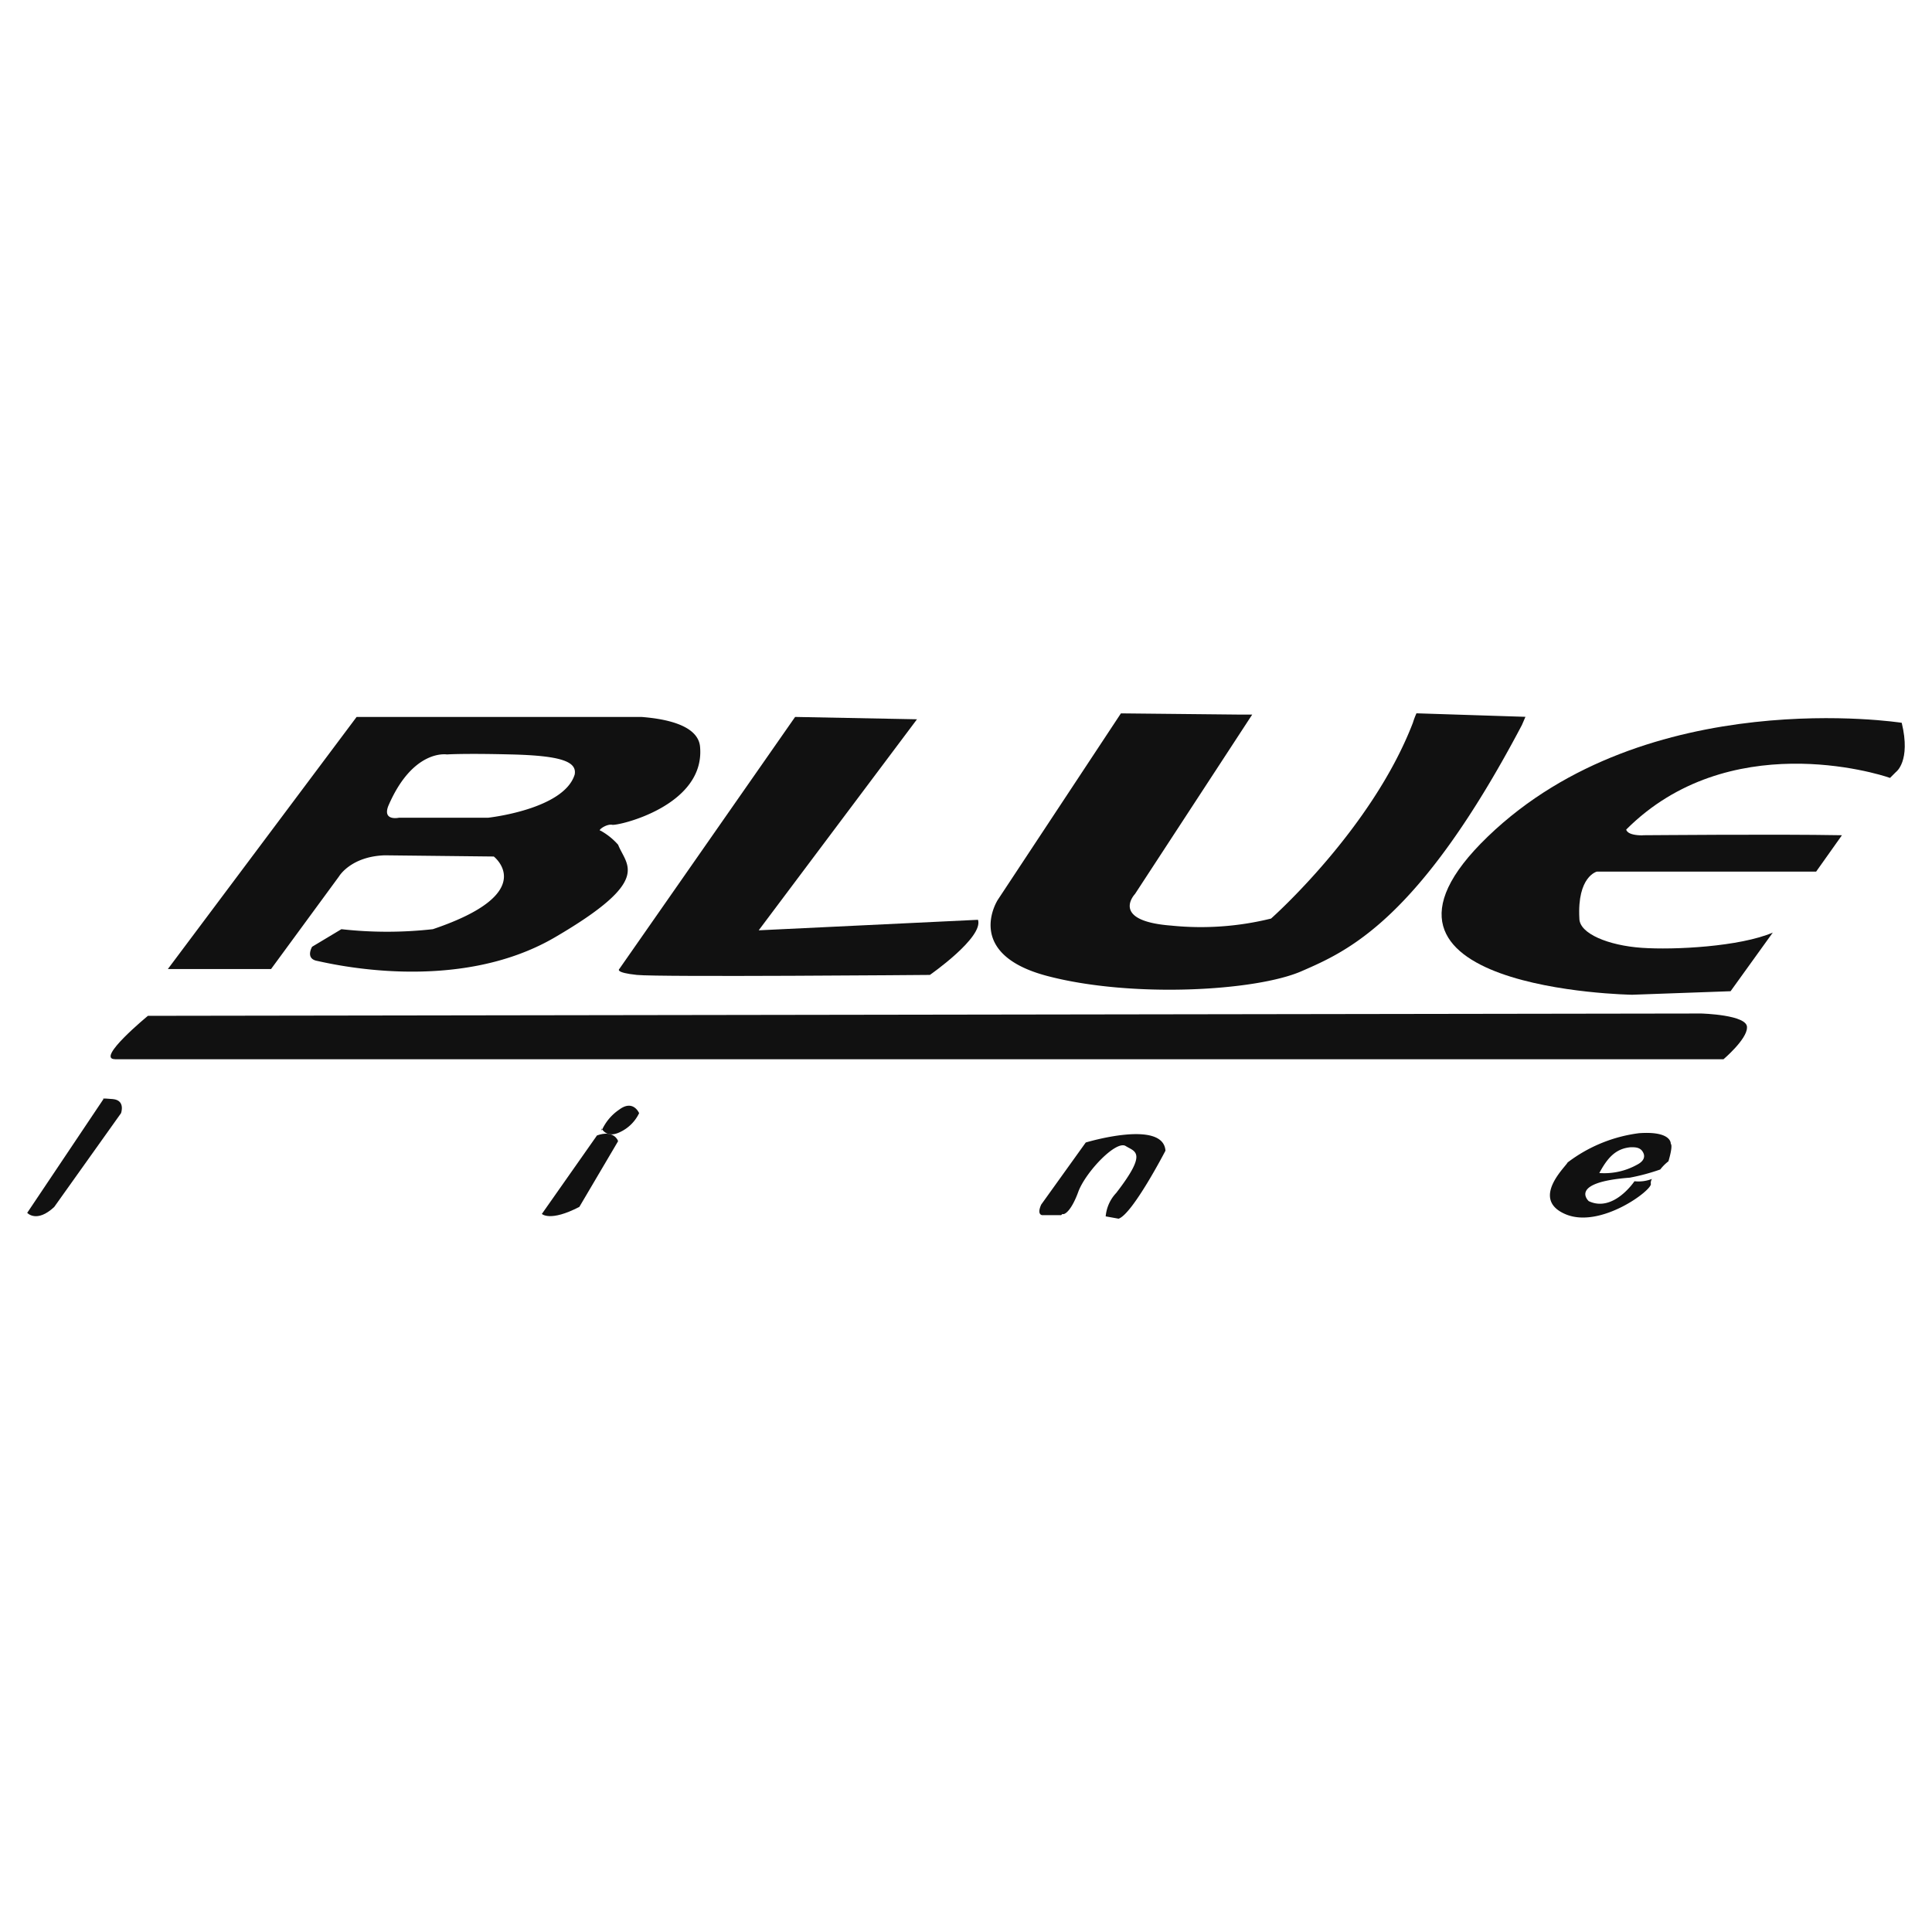
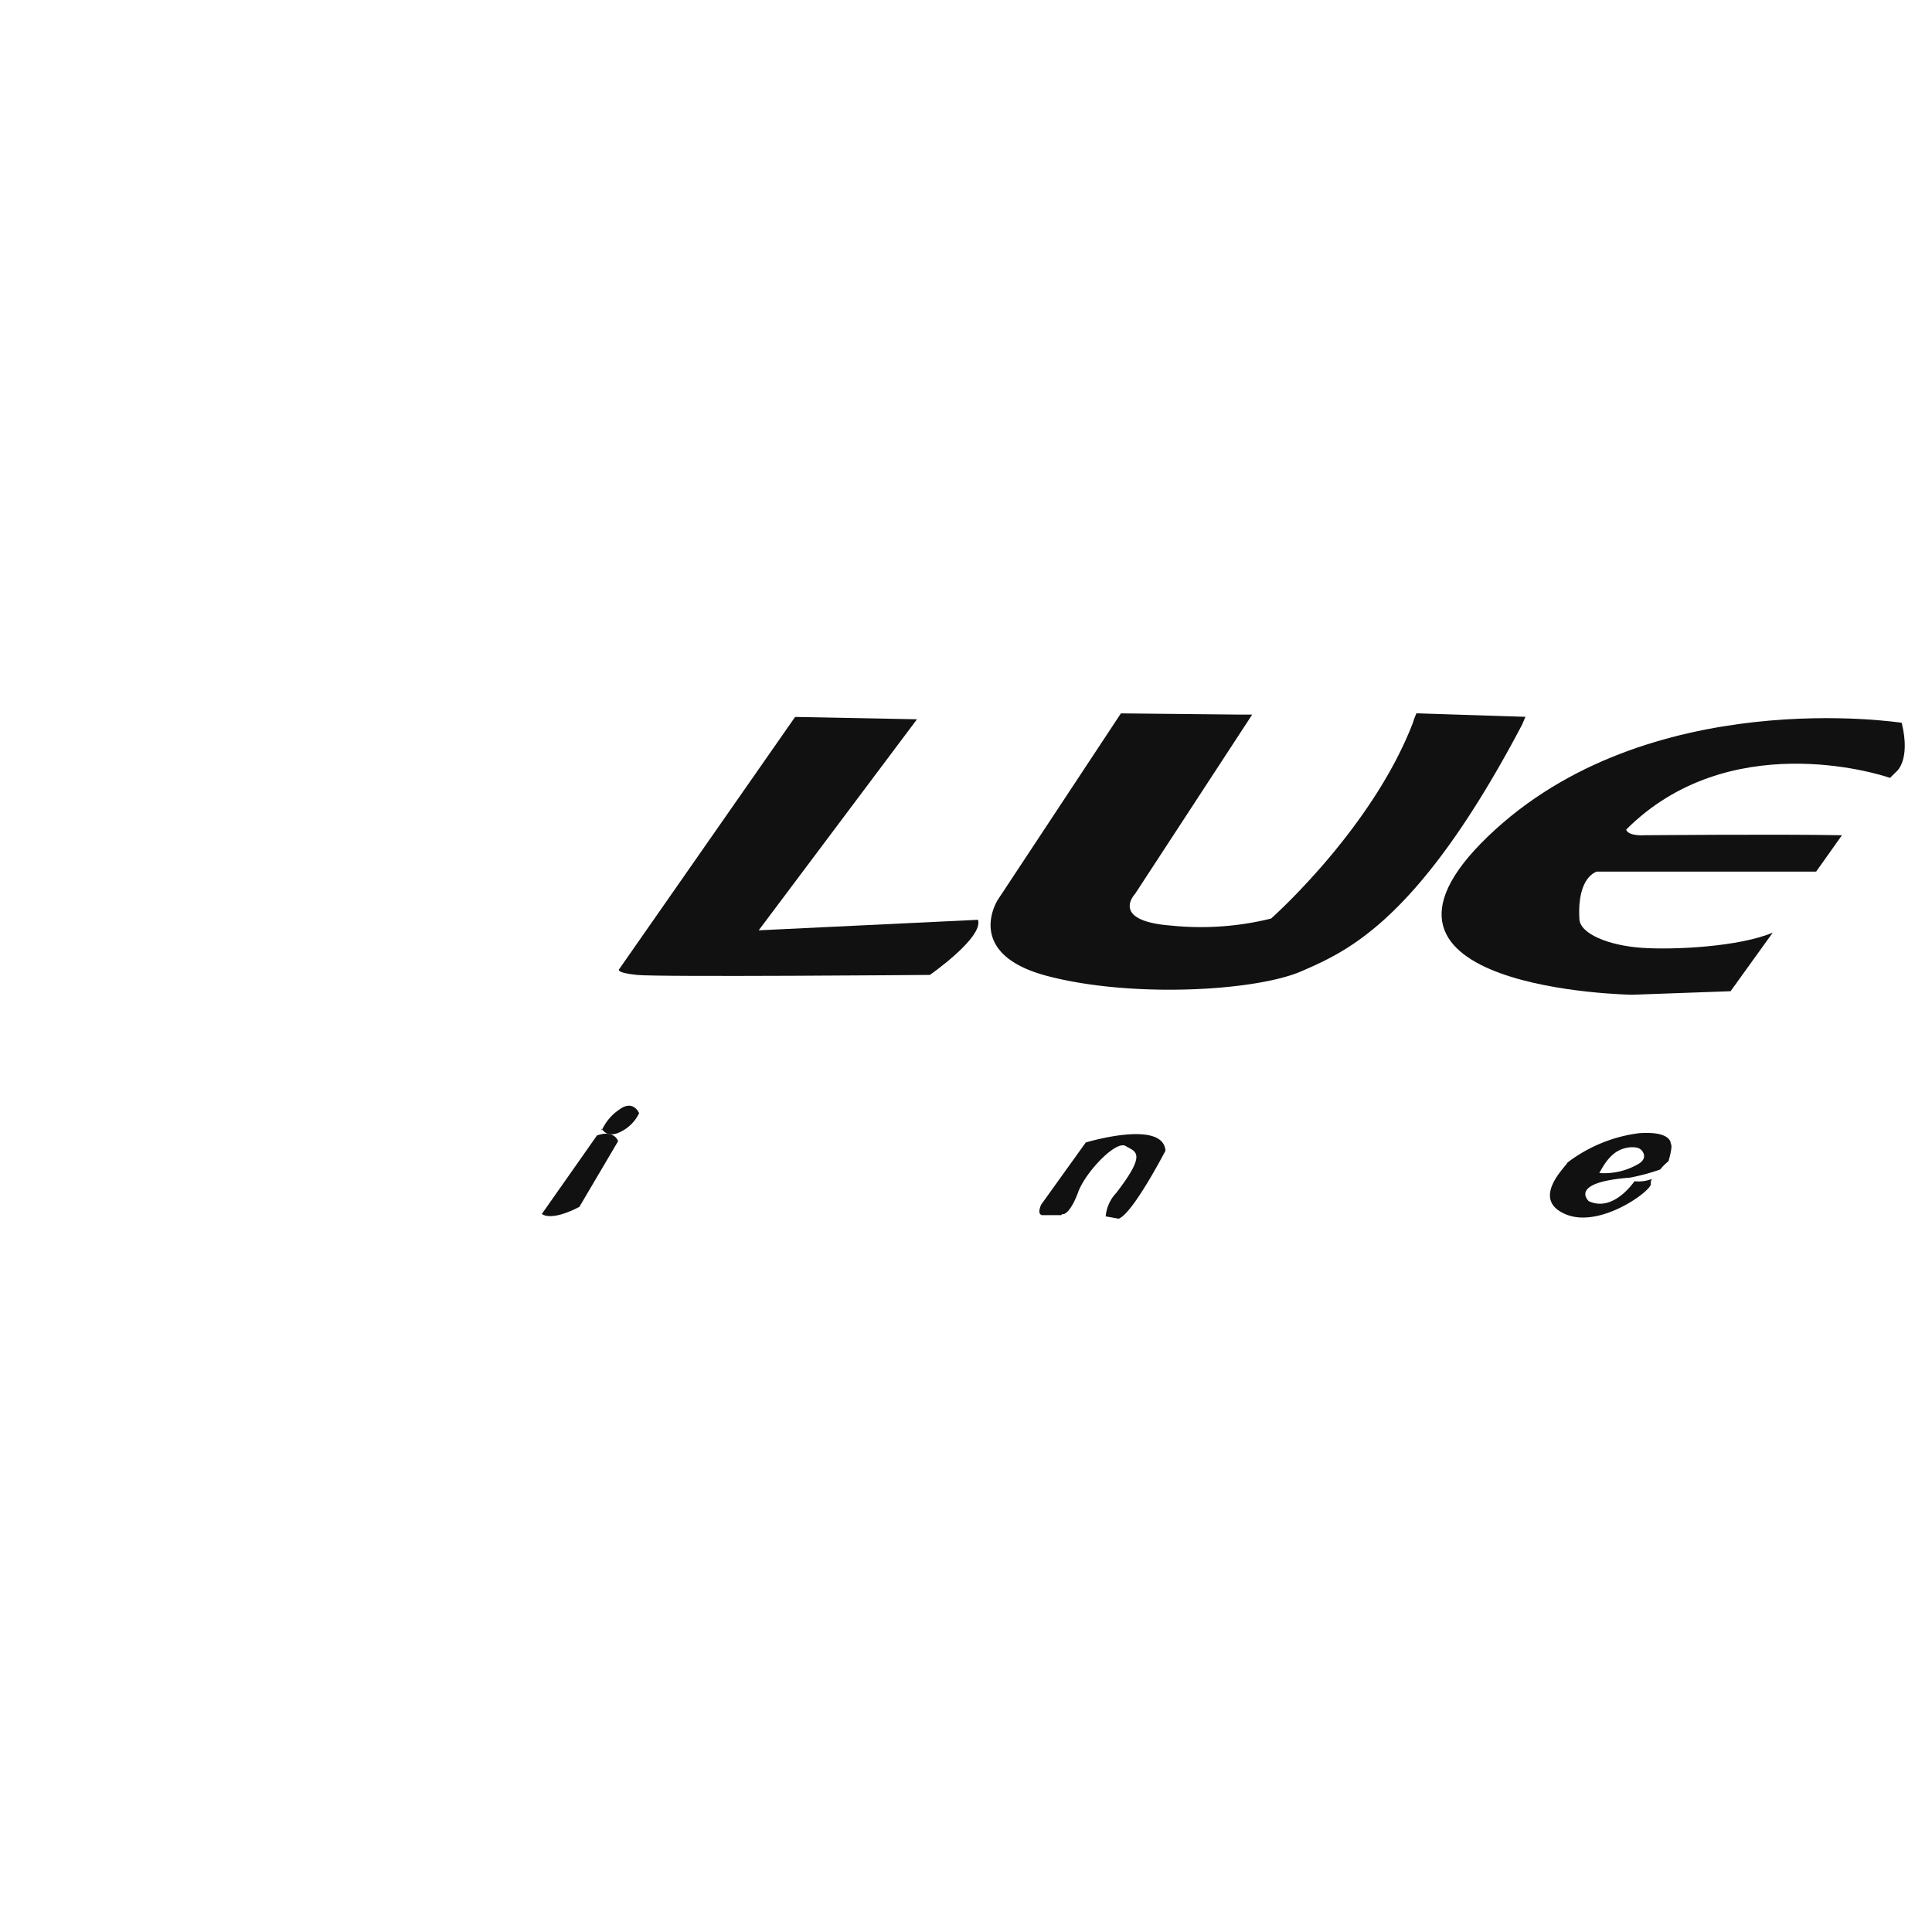
<svg xmlns="http://www.w3.org/2000/svg" width="200" height="200" viewBox="0 0 200 200">
  <defs>
    <clipPath id="clip-path">
      <rect id="Rectangle_11456" data-name="Rectangle 11456" width="200" height="200" transform="translate(-10651 -7452)" fill="#fff" stroke="#707070" stroke-width="1" />
    </clipPath>
  </defs>
  <g id="Mask_Group_14" data-name="Mask Group 14" transform="translate(10651 7452)" clip-path="url(#clip-path)">
    <g id="blueline-logo" transform="translate(-10648.183 -7451.572)">
-       <path id="Path_5580" data-name="Path 5580" d="M7.888,114.511,0,126.281s.971,1.094,2.794-.606l6.918-9.712s.489-1.335-.847-1.459-.971,0-.971,0Z" transform="translate(0 -1.156)" fill="#111" />
      <path id="Path_5581" data-name="Path 5581" d="M60.526,118.375,54.82,126.5s.847.847,3.882-.73l4.006-6.794C62.708,118.857,62.22,117.769,60.526,118.375Z" transform="translate(-1.544 -1.262)" fill="#111" />
      <path id="Path_5582" data-name="Path 5582" d="M61.187,117.561s.489,1.094,1.941.365a4.136,4.136,0,0,0,1.941-1.941s-.606-1.459-2.065-.365a5.107,5.107,0,0,0-1.817,2.182" transform="translate(-1.724 -1.178)" fill="#111" />
      <path id="Path_5583" data-name="Path 5583" d="M111.894,124.082c.847-2.065,3.882-5.217,4.853-4.612s2.306.606-.971,4.853a4.038,4.038,0,0,0-1.094,2.43l1.335.241c1.459-.489,4.853-7.041,4.853-7.041-.241-3.276-8.253-.847-8.253-.847l-4.612,6.429c-.489,1.094.124,1.094.124,1.094h1.941l.124-.124c.241.124.971-.365,1.7-2.43Z" transform="translate(-3.038 -1.263)" fill="#111" />
      <path id="Path_5584" data-name="Path 5584" d="M170.956,123.108h0s-2.182,3.276-4.735,2.065c0,0-2.182-1.941,4.247-2.43a21.441,21.441,0,0,0,3.153-.847,4.7,4.7,0,0,1,.847-.847s.489-1.576.241-1.817c0,0,.124-1.335-3.276-1.094a15.4,15.4,0,0,0-7.406,3.035c-.124.365-3.882,3.765-.241,5.341s9.1-2.547,8.859-3.153a.727.727,0,0,1,.124-.489,3.857,3.857,0,0,1-1.817.241Zm-.365-3.517c.489,0,1.094,0,1.335.73.124.489-.241.847-.73,1.094a6.973,6.973,0,0,1-3.882.847c.847-1.576,1.7-2.547,3.276-2.671Z" transform="translate(-4.57 -1.259)" fill="#111" />
-       <path id="Path_5585" data-name="Path 5585" d="M60.98,84.966c.606.124,9.588-1.941,9.1-8.012-.124-2.065-2.912-2.912-6.071-3.153H34.521L14.98,99.9H25.663L32.7,90.307s1.212-2.065,4.735-2.182l11.288.124s4.853,3.765-6.312,7.523a42.518,42.518,0,0,1-9.464,0L29.916,97.59s-.73,1.212.489,1.459,14.441,3.517,24.635-2.43,7.406-7.406,6.553-9.588a6.821,6.821,0,0,0-1.817-1.459c-.365,0,.606-.73,1.212-.606ZM57.1,79.749C56,83.39,48.115,84.236,48.115,84.236H38.892s-1.7.365-1.094-1.212c2.547-5.947,6.071-5.341,6.071-5.341s1.7-.124,6.677,0c5.1.124,6.794.73,6.553,2.065Z" transform="translate(-0.422 -0.011)" fill="#111" />
      <path id="Path_5586" data-name="Path 5586" d="M81.269,73.8,63.063,99.9s-.489.365,1.817.606,30.341,0,30.341,0S100.8,96.619,100.2,94.8L77.5,95.889,93.886,74.043,81.262,73.8Z" transform="translate(-1.776 -0.011)" fill="#111" />
      <path id="Path_5587" data-name="Path 5587" d="M146.7,73.426a8.181,8.181,0,0,0-.365.971c-4.247,11.041-14.682,20.264-14.682,20.264a30.244,30.244,0,0,1-10.318.73c-6.429-.489-3.765-3.276-3.765-3.276l11.894-18.206.241-.365h-1.459l-12.135-.124L103.371,92.713s-3.641,5.582,5.1,7.888,21.6,1.576,26.335-.489,12.135-5.217,22.817-25.488l.365-.847L146.7,73.413Z" transform="translate(-2.891)" fill="#111" />
      <path id="Path_5588" data-name="Path 5588" d="M171.477,86.064c-1.7,0-1.7-.606-1.7-.606,10.559-10.559,25.97-5.823,27.305-5.341l.606-.606s1.576-1.094.606-5.1c0,0-26.335-4.123-42.841,11.77s14.929,16.382,14.929,16.382l10.194-.365,4.371-6.071c-3.4,1.459-10.194,1.817-13.594,1.576s-6.429-1.459-6.429-3.035c-.241-4.371,1.817-4.853,1.817-4.853h22.694l2.671-3.765c-7.041-.124-19.417,0-20.629,0Z" transform="translate(-4.245 -0.015)" fill="#111" />
-       <path id="Path_5589" data-name="Path 5589" d="M9.35,110.126h166.5s2.43-2.065,2.43-3.276c.124-1.335-4.735-1.459-4.735-1.459l-160.8.241s-5.458,4.488-3.4,4.488Z" transform="translate(-0.25 -0.901)" fill="#111" />
    </g>
  </g>
</svg>